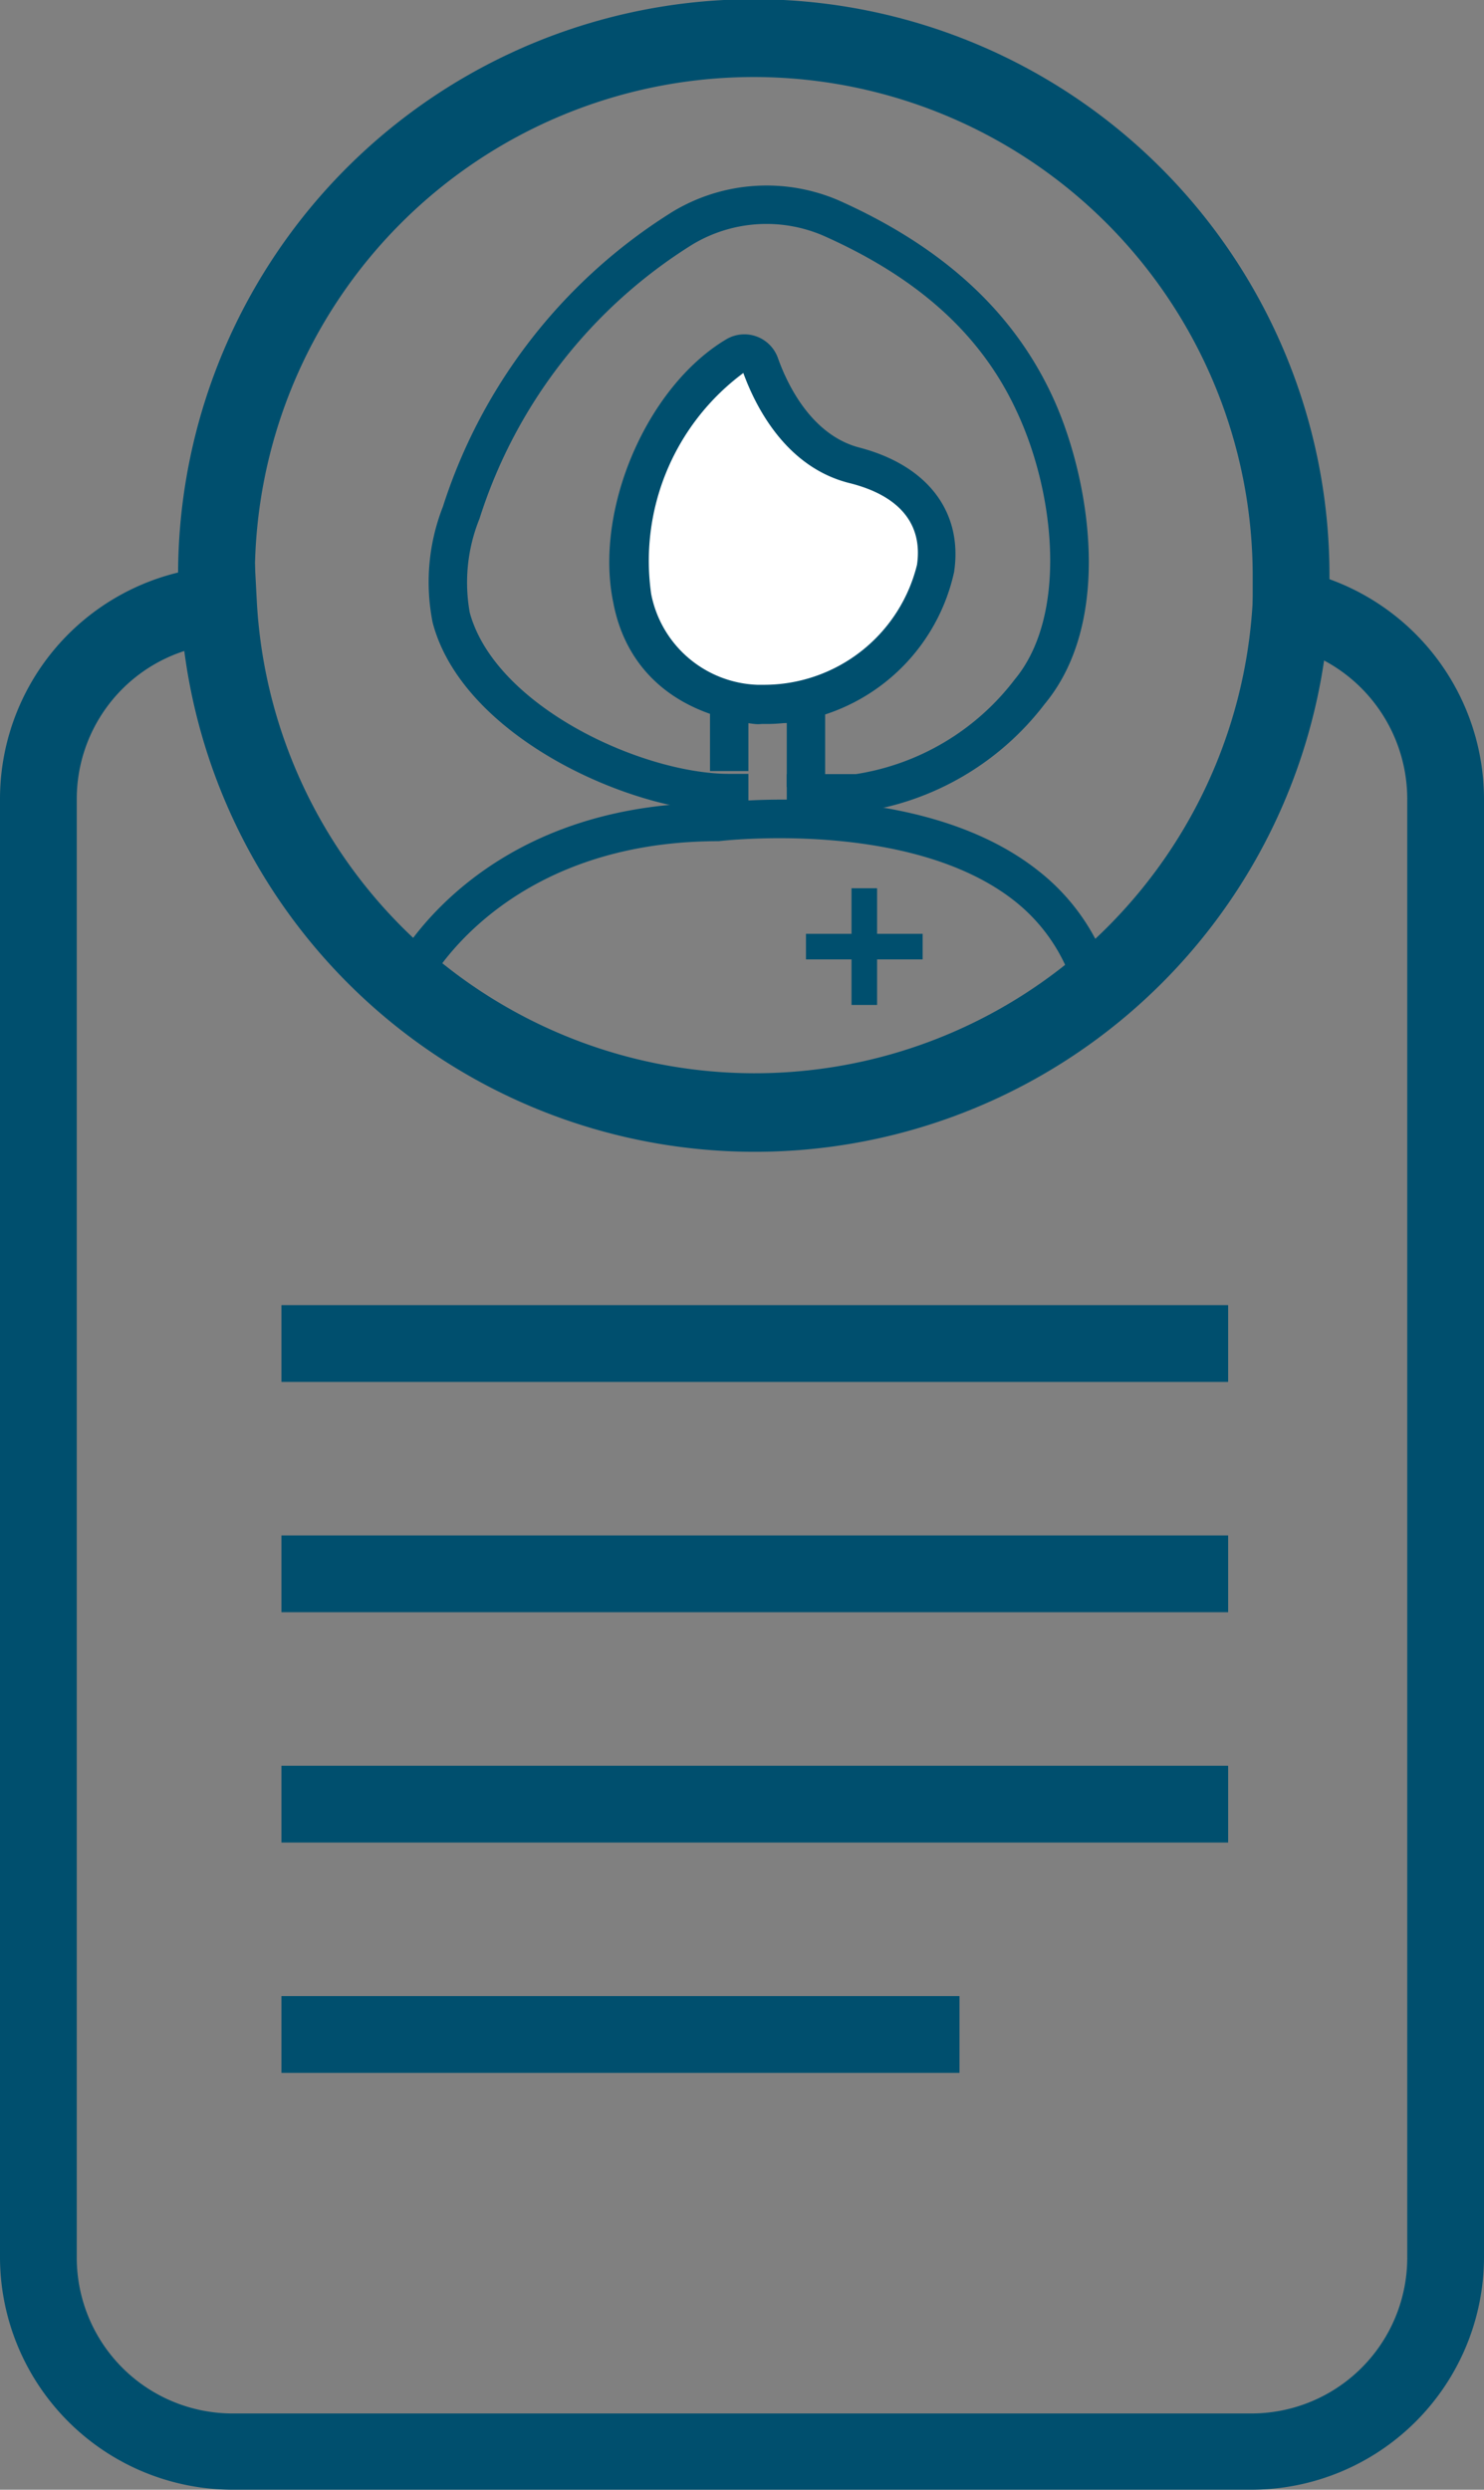
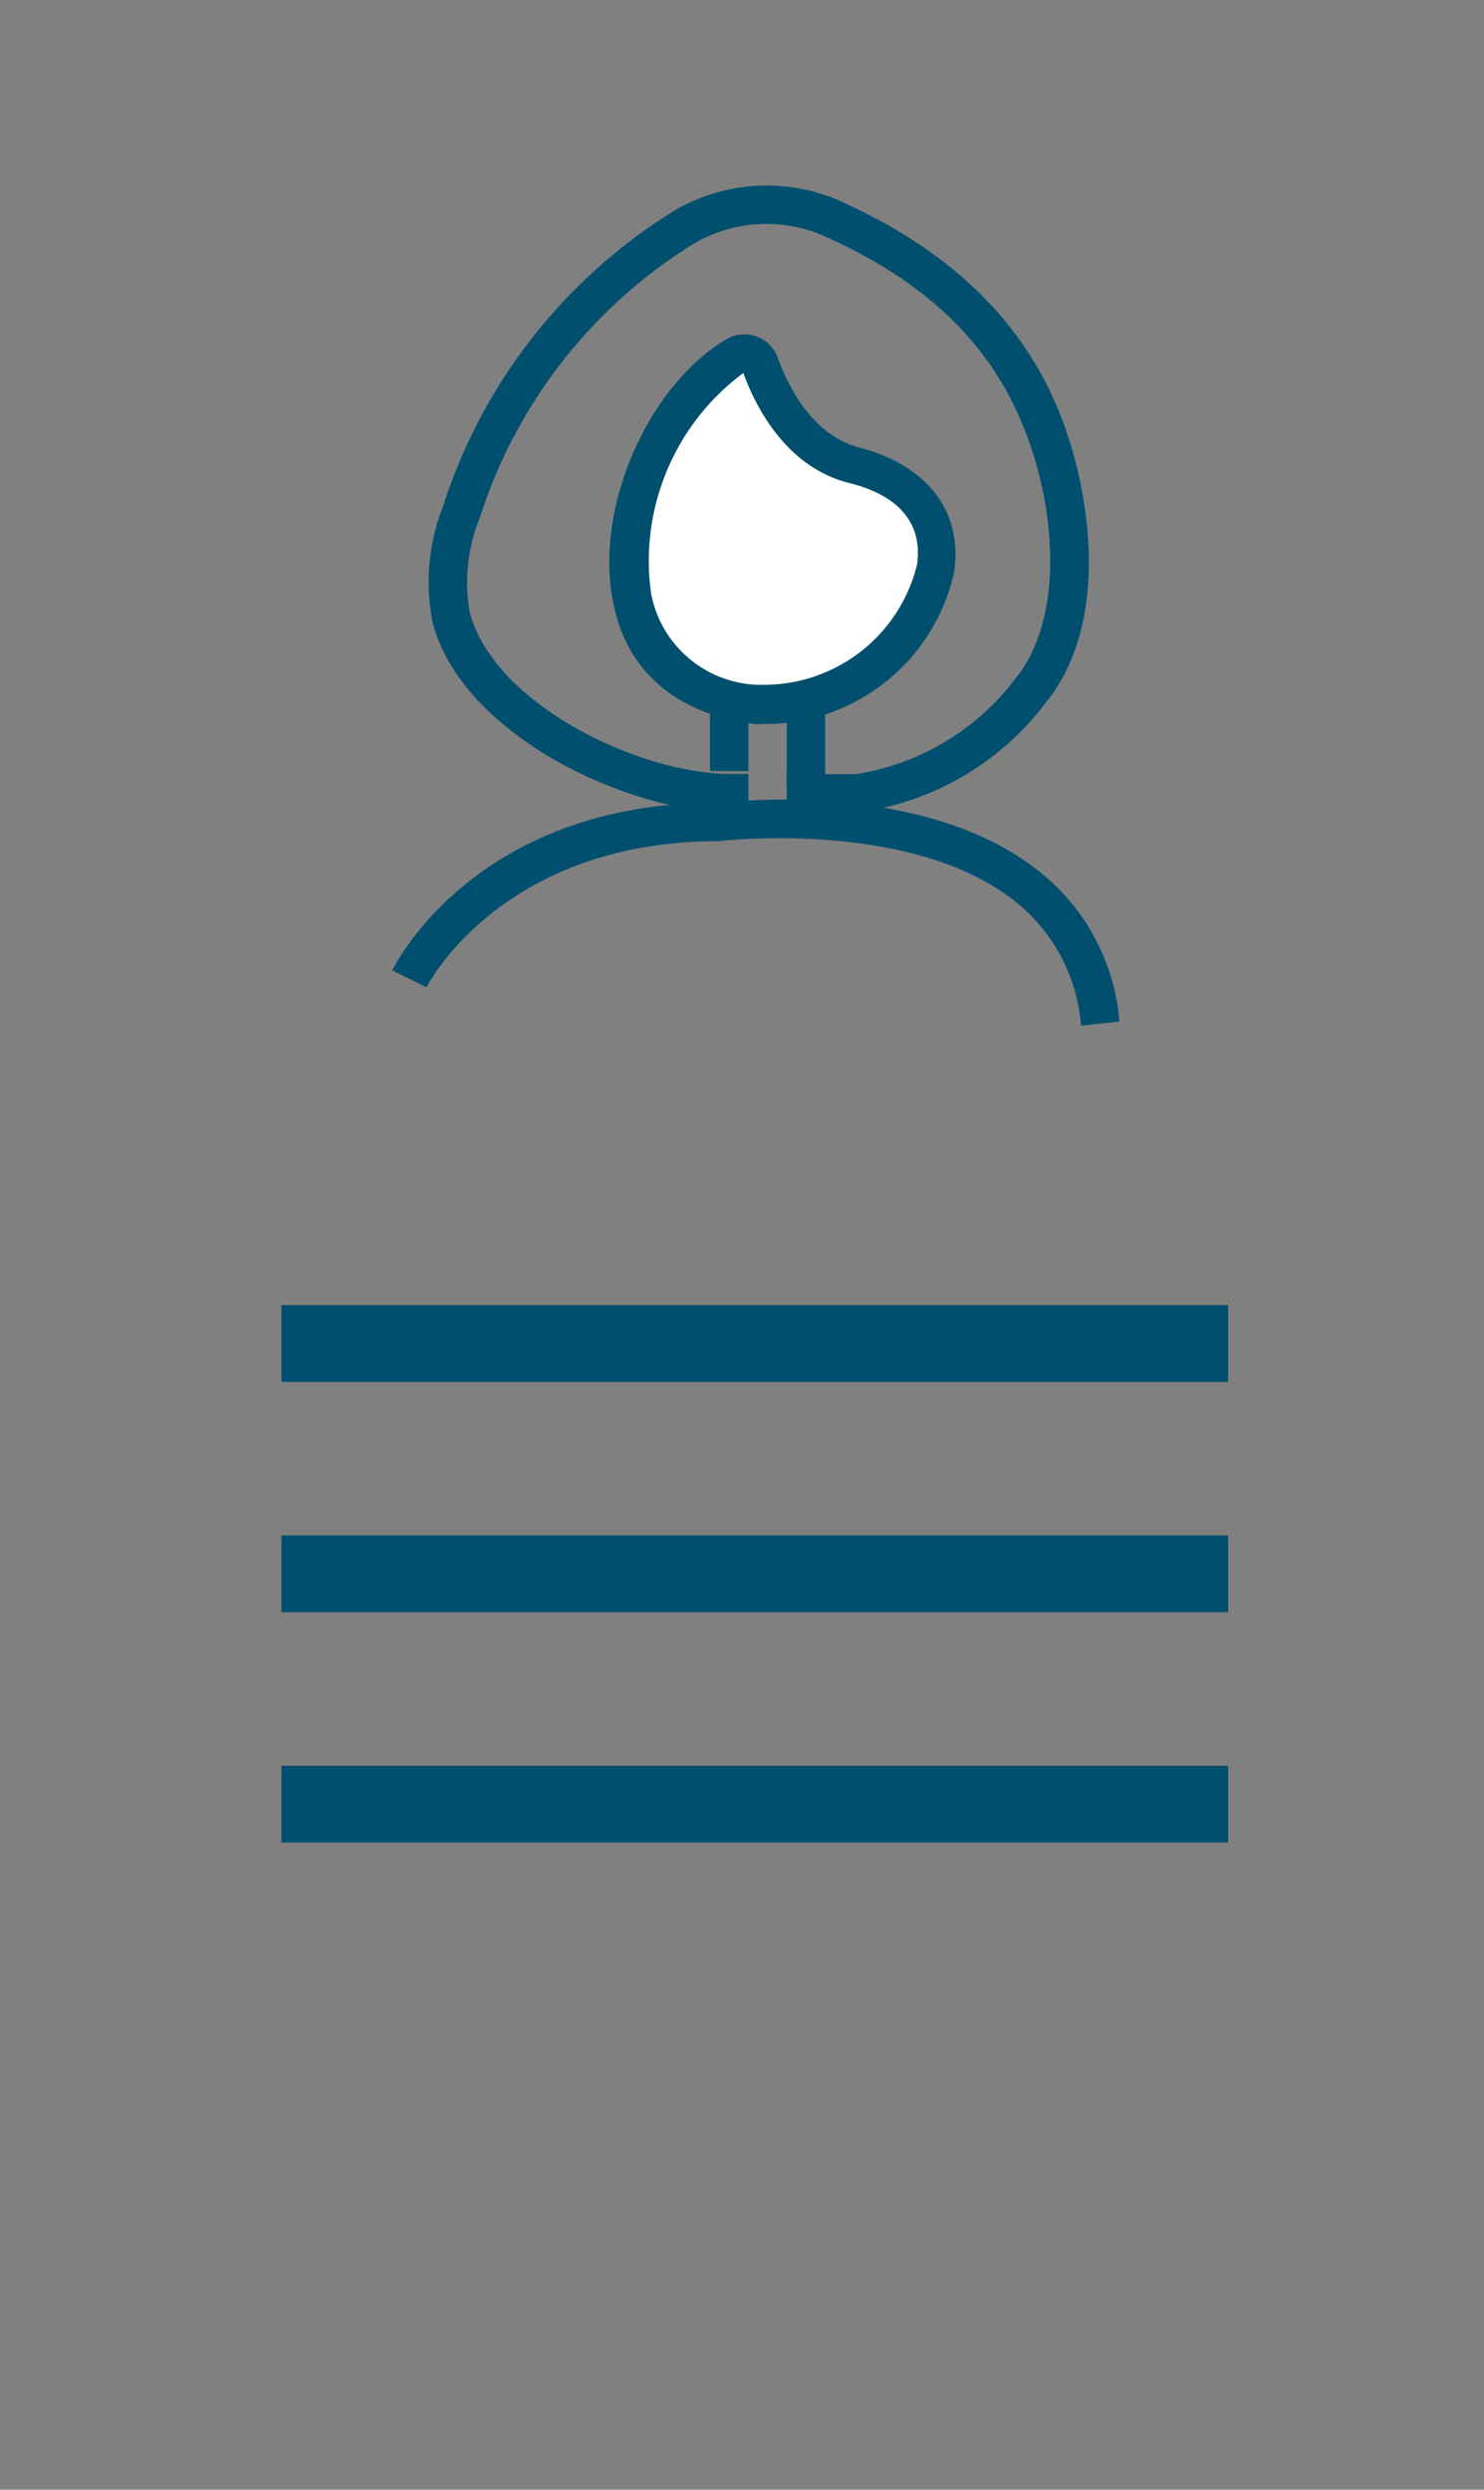
<svg xmlns="http://www.w3.org/2000/svg" viewBox="0 0 58 97.29">
  <rect x="0" y="0" width="58" height="97.29" fill="#808080" stroke="none" />
  <defs>
    <style>.cls-1{fill:none;stroke:#004f6e;stroke-linecap:square;stroke-miterlimit:10;}.cls-2{fill:#004f6e;}.cls-3{fill:#fff;}</style>
  </defs>
  <title>doctor-discussion-guide-icon</title>
  <g id="Savings">
    <path class="cls-1" d="M288.5,179.5" transform="translate(-260 -149)" />
  </g>
  <g id="Doctor_Discussion" data-name="Doctor Discussion">
-     <path class="cls-2" d="M308.91,246.29H269.09A9.1,9.1,0,0,1,260,237.2v-57a9.11,9.11,0,0,1,8.44-9.06l1.52-.1.08,1.52a19.49,19.49,0,0,0,38.91.11l.11-1.73,1.7.35a9.15,9.15,0,0,1,7.24,8.91v57A9.1,9.1,0,0,1,308.91,246.29ZM267.2,174.44a6.08,6.08,0,0,0-4.2,5.78v57a6.09,6.09,0,0,0,6.09,6.09h39.82A6.09,6.09,0,0,0,315,237.2v-57a6.14,6.14,0,0,0-3.25-5.39,22.49,22.49,0,0,1-44.55-.39Z" transform="translate(-260 -149)" />
-     <path class="cls-2" d="M310.45,174.28h-.14a1.49,1.49,0,0,1-1.35-1.63c0-.38,0-.76,0-1.14a19.5,19.5,0,0,0-39,0c0,.35,0,.7,0,1a1.5,1.5,0,1,1-3,.24c0-.42,0-.85,0-1.28a22.5,22.5,0,0,1,45,0c0,.39,0,.9-.06,1.42A1.49,1.49,0,0,1,310.45,174.28Z" transform="translate(-260 -149)" />
    <rect class="cls-2" x="11" y="51" width="37" height="3" />
    <rect class="cls-2" x="11" y="60" width="37" height="3" />
    <rect class="cls-2" x="11" y="69" width="37" height="3" />
-     <rect class="cls-2" x="11" y="78" width="26.5" height="3" />
    <polygon class="cls-2" points="32.25 30.75 30.75 30.75 30.75 28.25 29.25 28.25 29.25 30.13 27.75 30.13 27.75 26.75 32.25 26.75 32.25 30.75" />
    <path class="cls-2" d="M292.87,180.75h-2.12v-1.5h.75c.15,0,.37,0,.59,0,.47,0,1,0,1.36,0a9.67,9.67,0,0,0,6.21-3.7c2.07-2.49,1.59-7.26.07-10.49-1.39-3-3.86-5.21-7.55-6.85a5.61,5.61,0,0,0-5.11.34,19.61,19.61,0,0,0-8.33,10.72,6.64,6.64,0,0,0-.38,3.67c1,3.66,6.73,6.3,10.14,6.3h.75v1.5h-.75c-3.84,0-10.42-2.95-11.59-7.41a8.07,8.07,0,0,1,.4-4.53,21.18,21.18,0,0,1,9-11.54,7.11,7.11,0,0,1,6.49-.42c4,1.79,6.75,4.28,8.3,7.58,1.42,3,2.51,8.74-.27,12.09a11,11,0,0,1-7.27,4.23C293.37,180.75,293.13,180.75,292.87,180.75Z" transform="translate(-260 -149)" />
    <path class="cls-3" d="M288.79,162.85a.64.64,0,0,1,.92.34c.41,1.15,1.48,3.42,3.68,4,6.51,1.66,2.05,9.6-3.59,9.36l-.3,0C281.89,175.55,284.23,165.54,288.79,162.85Z" transform="translate(-260 -149)" />
    <path class="cls-2" d="M290.06,177.29h-.29a1.36,1.36,0,0,1-.29,0c-3-.37-5-2.05-5.51-4.74-.76-3.64,1.32-8.46,4.43-10.3h0a1.39,1.39,0,0,1,2,.73c.39,1.1,1.33,3,3.15,3.5,2.69.69,4.09,2.51,3.74,4.87A7.56,7.56,0,0,1,290.06,177.29Zm-1-13.72a9.14,9.14,0,0,0-3.61,8.64,4.39,4.39,0,0,0,4.15,3.55l.24,0a6.16,6.16,0,0,0,6-4.69c.23-1.59-.68-2.7-2.63-3.19C290.78,167.28,289.57,165,289.05,163.57Z" transform="translate(-260 -149)" />
-     <rect class="cls-2" x="33.28" y="34.71" width="1" height="4.56" />
    <path class="cls-1" d="M287.76,175.92" transform="translate(-260 -149)" />
-     <rect class="cls-2" x="31.5" y="36.49" width="4.56" height="1" />
    <path class="cls-2" d="M302.25,189.08a6.87,6.87,0,0,0-2.58-4.86c-4.08-3.24-11.5-2.36-11.58-2.35-8.52,0-11.39,5.65-11.42,5.71l-1.34-.66c.13-.27,3.31-6.55,12.67-6.55.24,0,8-1,12.61,2.68a8.32,8.32,0,0,1,3.14,5.87Z" transform="translate(-260 -149)" />
  </g>
</svg>